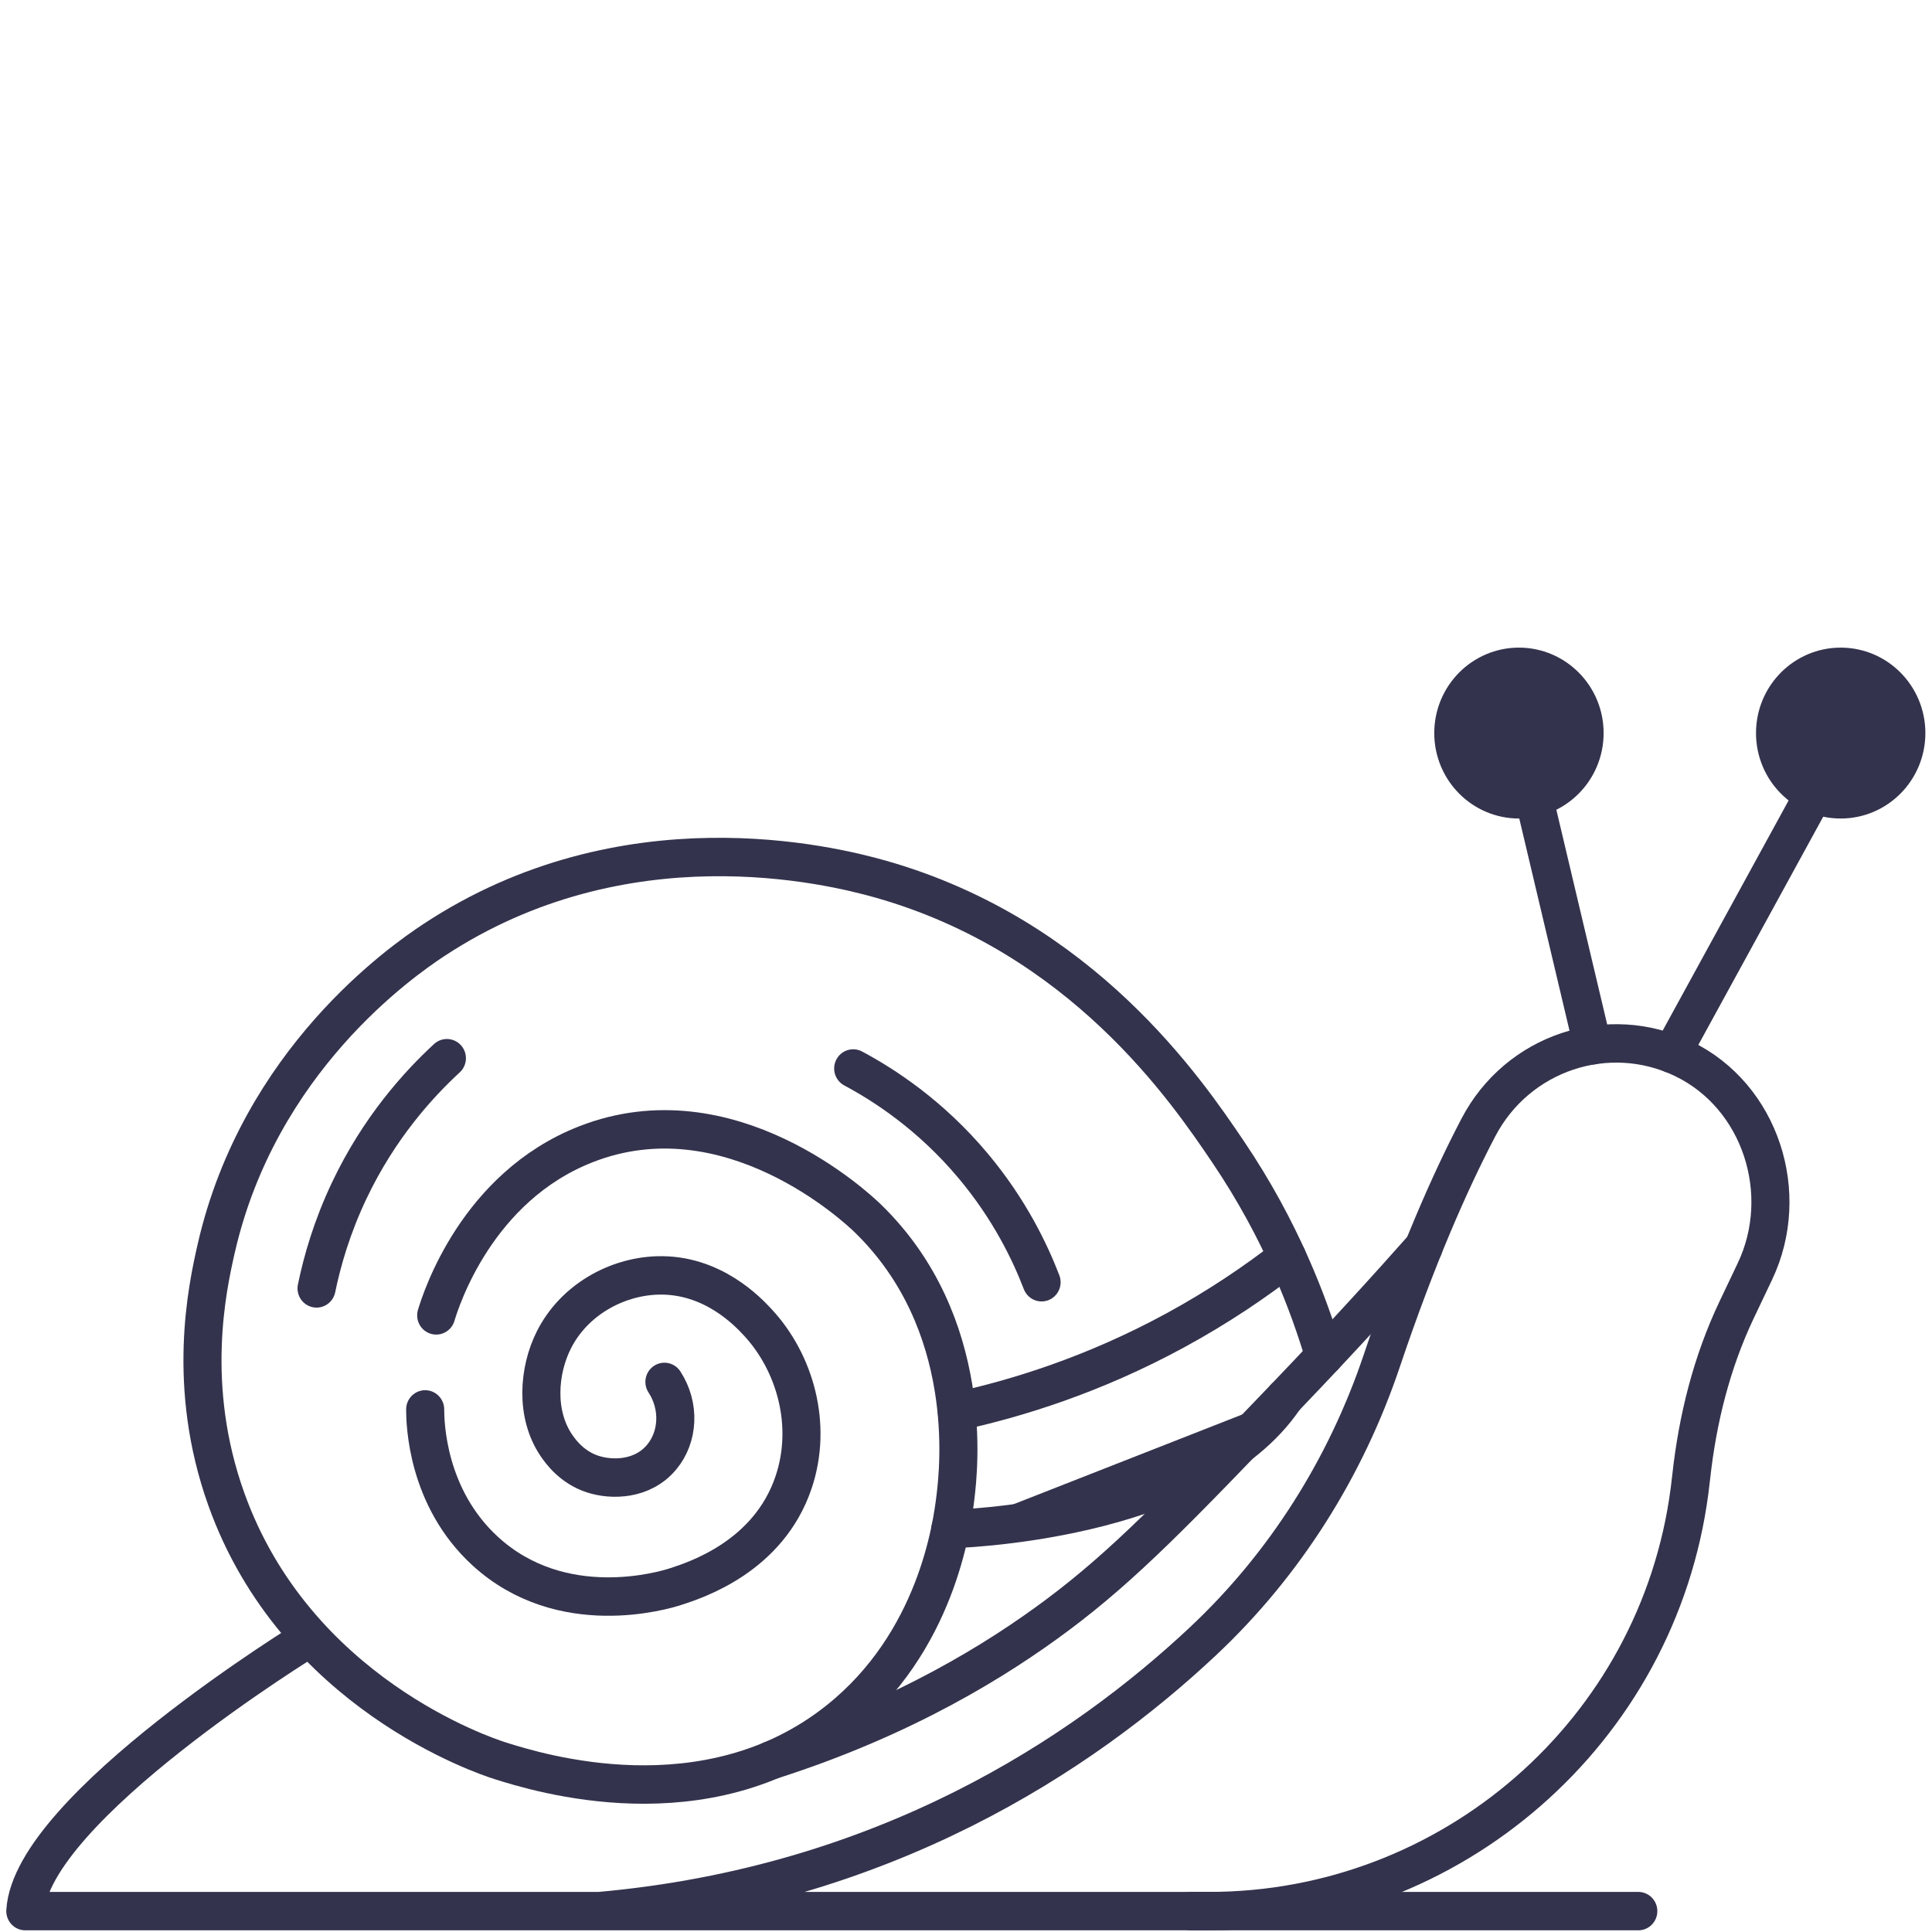
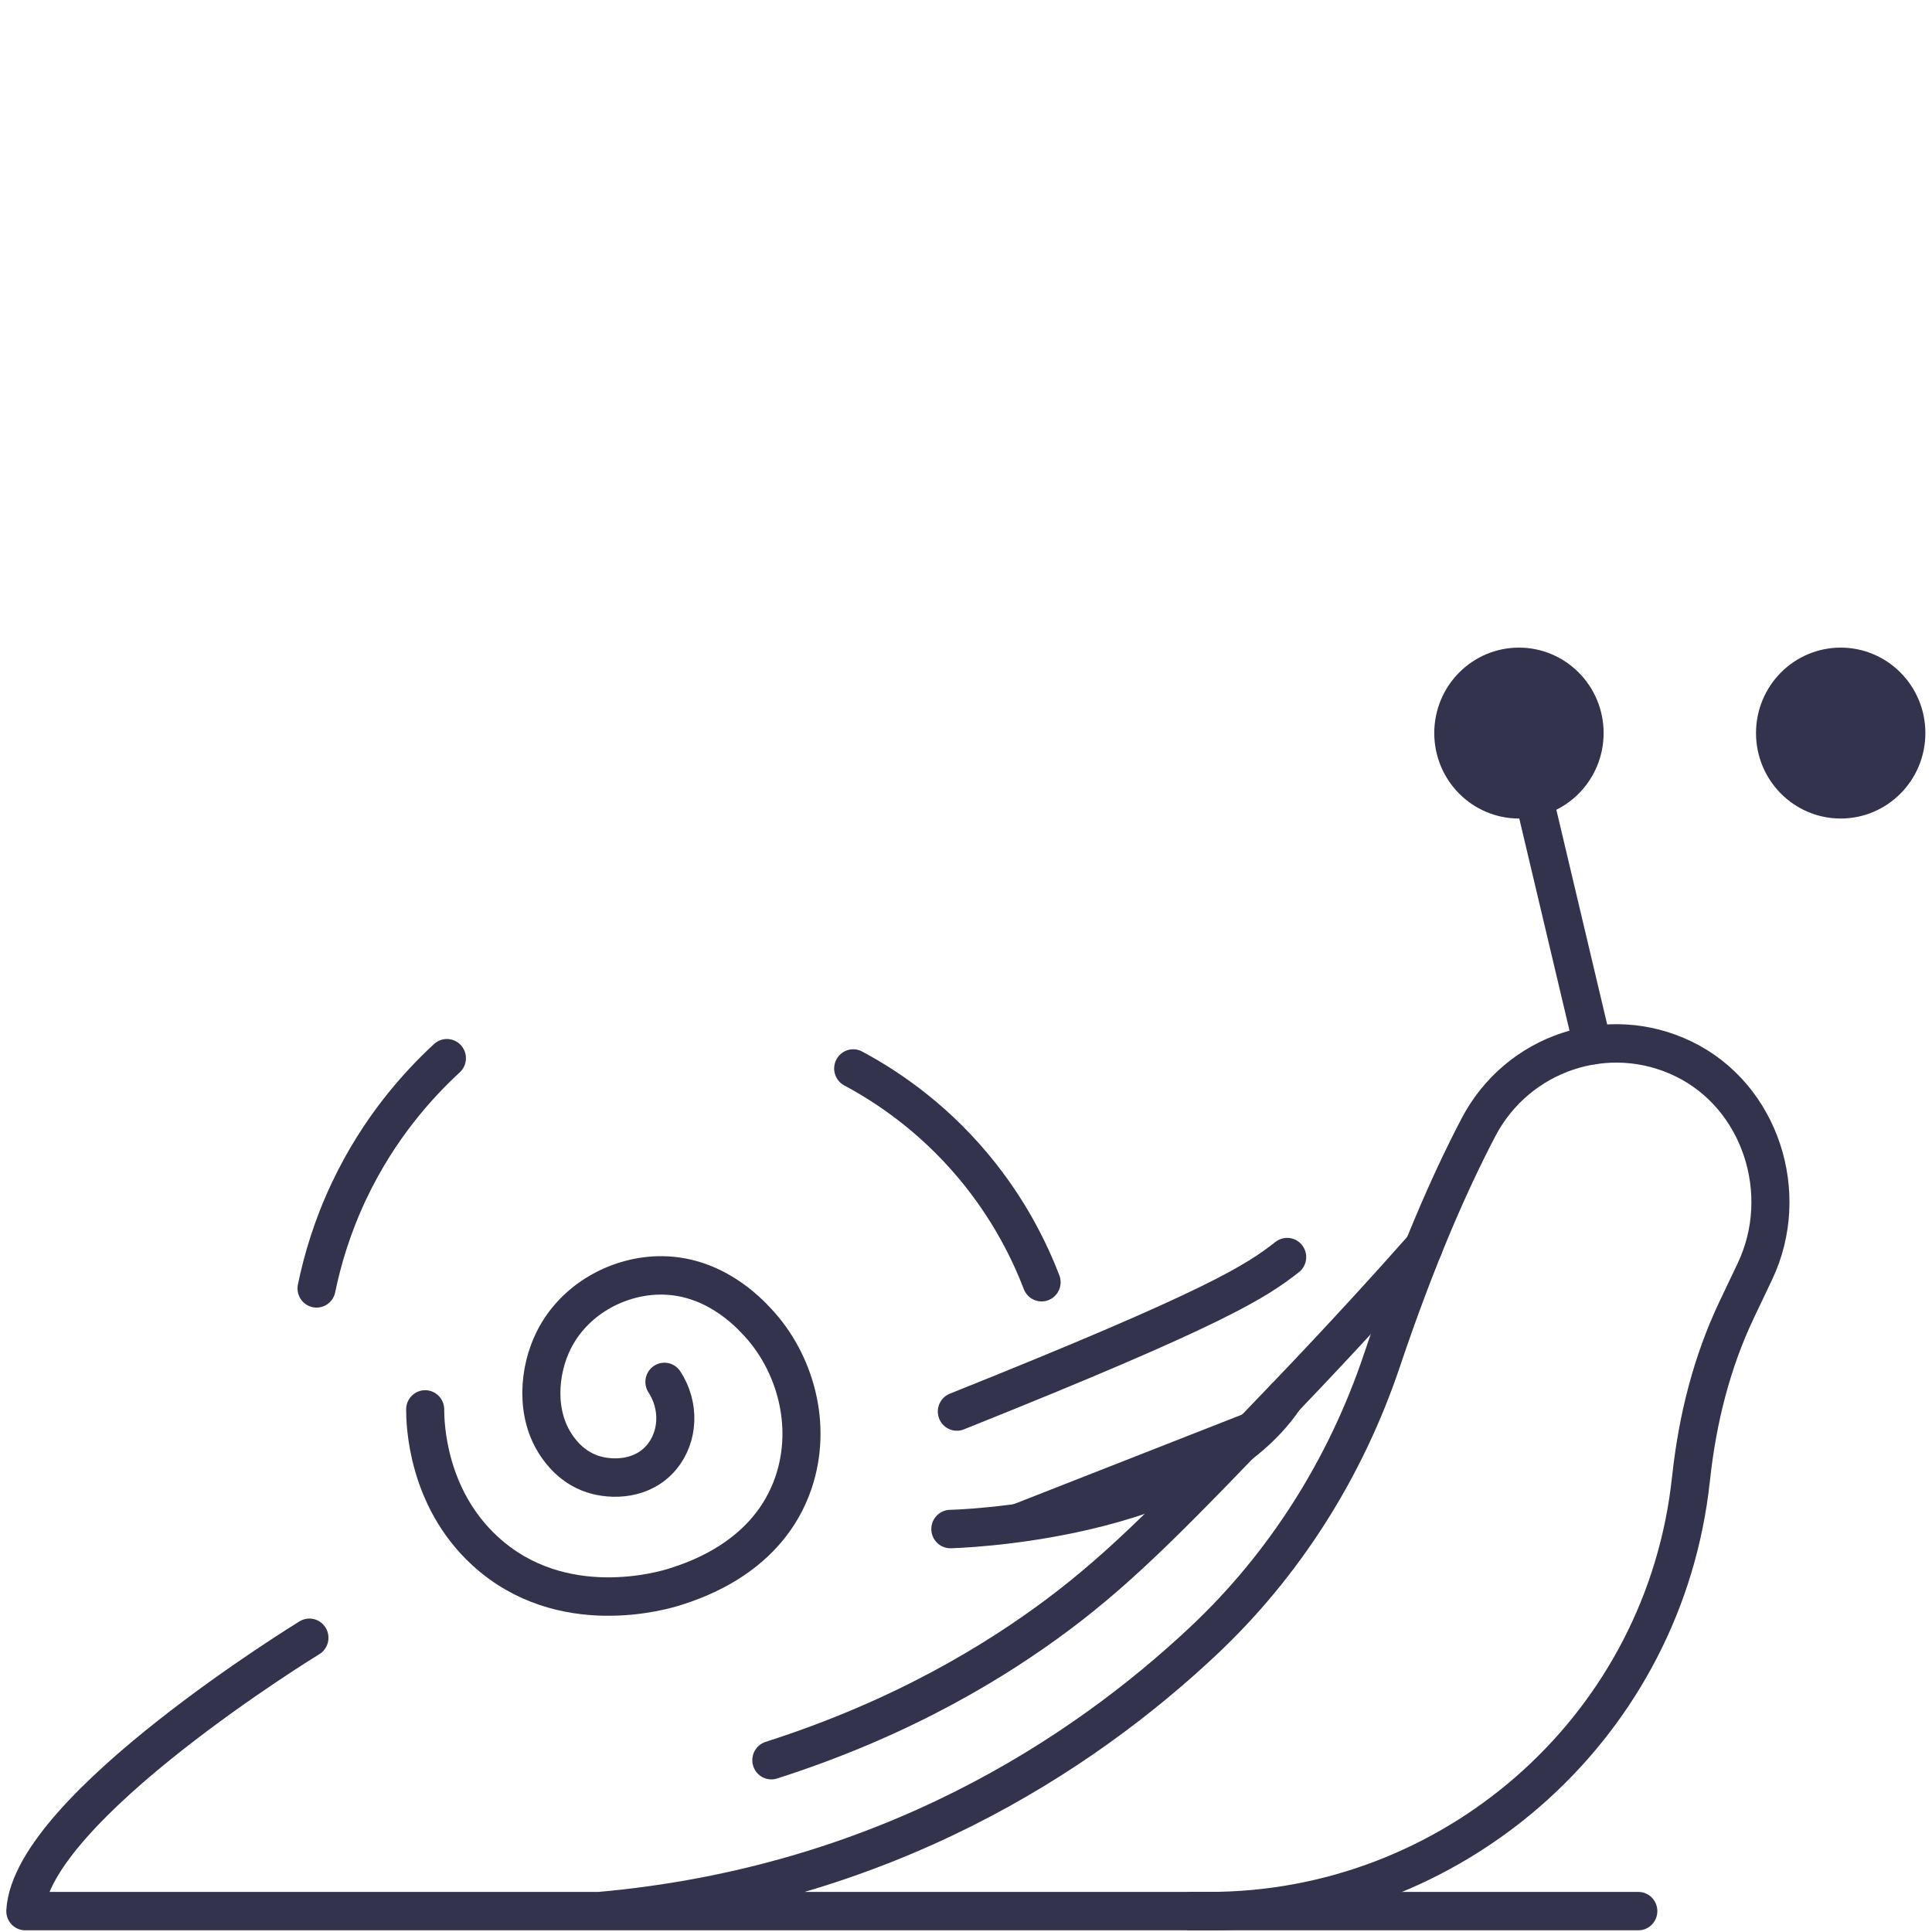
<svg xmlns="http://www.w3.org/2000/svg" width="100%" height="100%" viewBox="0 0 5000 5000" version="1.1" xml:space="preserve" style="fill-rule:evenodd;clip-rule:evenodd;stroke-linecap:round;stroke-linejoin:round;stroke-miterlimit:2;">
  <g transform="matrix(0.985,0,0,0.994,35.951,16.119)">
    <g transform="matrix(1.553,0,0,1.553,-1381.38,-542.734)">
      <path d="M1389.48,3084.77C1389.48,3084.77 919.16,3369.89 908.824,3543.03L2911.67,3543.03C3320.24,3543.03 3670.96,3243.2 3724.43,2838.14C3725.43,2830.52 3726.37,2822.81 3727.23,2815.02C3737.96,2717.91 3761.95,2622.68 3804.25,2534.61L3834.96,2470.64C3897.67,2340.07 3844.64,2176.87 3714.05,2114.21C3586.51,2053.01 3433.47,2103.74 3367.25,2229.08C3319.05,2320.31 3262.63,2446.97 3203.81,2620.16C3142.95,2799.39 3039.88,2961.65 2901.28,3090.56C2697.51,3280.07 2362.55,3500.37 1880.47,3543.03" style="fill:none;stroke:rgb(51,51,77);stroke-width:64.41px;" />
    </g>
    <g transform="matrix(1.553,0,0,1.553,-1381.38,-542.734)">
      <path d="M1990.06,2655.82C2016.59,2696.05 2014.13,2747.86 1985.24,2782.09C1953.11,2820.14 1901.4,2820.98 1868.55,2810.3C1833.35,2798.86 1814.39,2772.43 1807.85,2763.04C1771.06,2710.2 1777,2636.78 1802.95,2585.6C1836.99,2518.45 1908.55,2479.57 1977.84,2477.32C2071.36,2474.28 2132.02,2538.93 2147.93,2555.88C2210.76,2622.83 2241.54,2727.57 2208.53,2824.36C2166.09,2948.79 2043.18,2988.06 2008.28,2999.21C1990.36,3004.93 1816.34,3057.27 1686.65,2939.27C1587.78,2849.31 1585.35,2724.63 1585.3,2701.92" style="fill:none;stroke:rgb(51,51,77);stroke-width:64.41px;" />
    </g>
    <g transform="matrix(1.553,0,0,1.553,-1381.38,-542.734)">
-       <path d="M1603.97,2544.25C1612.13,2517.35 1672.63,2329.05 1857.21,2257.41C2100.04,2163.16 2316.28,2364.42 2333.99,2381.45C2517.06,2557.48 2487.81,2803.96 2482.59,2847.89C2476.78,2896.68 2450.38,3092.67 2283.6,3223.89C2060.49,3399.44 1774.94,3310.52 1712.5,3291.07C1685.26,3282.59 1365.86,3177.24 1248.64,2851.76C1180.71,2663.16 1216.25,2499.4 1231.85,2431.84C1304.51,2117.09 1545.13,1950.9 1600.09,1915C1922.36,1704.53 2269.62,1788.66 2355.96,1812.93C2696.99,1908.78 2873.36,2166.95 2943.86,2270.33C3033.45,2401.7 3080.64,2526.49 3106.39,2612.61" style="fill:none;stroke:rgb(51,51,77);stroke-width:64.41px;" />
-     </g>
+       </g>
    <g transform="matrix(1.553,0,0,1.553,-1381.38,-542.734)">
      <path d="M3274.5,2429.96C3220.02,2490.89 3139.71,2578.96 3039.47,2682.5C2858.52,2869.44 2768.04,2962.9 2654.43,3046.87C2554.63,3120.64 2397.14,3218.34 2170.96,3290" style="fill:none;stroke:rgb(51,51,77);stroke-width:64.41px;" />
    </g>
    <g transform="matrix(1.553,0,0,1.553,-1381.38,-542.734)">
-       <path d="M2484.8,2705.47C2586.2,2683.57 2715.69,2644.06 2853.85,2569.66C2927.9,2529.78 2991,2487.11 3043.64,2446.54" style="fill:none;stroke:rgb(51,51,77);stroke-width:64.41px;" />
+       <path d="M2484.8,2705.47C2927.9,2529.78 2991,2487.11 3043.64,2446.54" style="fill:none;stroke:rgb(51,51,77);stroke-width:64.41px;" />
    </g>
    <g transform="matrix(1.553,0,0,1.553,-1381.38,-542.734)">
      <path d="M1401.54,2499.03C1411.12,2452.9 1427.54,2396.28 1456.67,2335.36C1507.38,2229.28 1574.3,2156.76 1622.06,2113.12" style="fill:none;stroke:rgb(51,51,77);stroke-width:64.41px;" />
    </g>
    <g transform="matrix(1.553,0,0,1.553,-1381.38,-542.734)">
      <path d="M2309.45,2130.35C2360.73,2157.51 2439.79,2207.64 2512.73,2294.01C2574.14,2366.73 2608.7,2438.48 2628.16,2488.69" style="fill:none;stroke:rgb(51,51,77);stroke-width:64.41px;" />
    </g>
    <g transform="matrix(1.553,0,0,1.553,-1381.38,-542.734)">
-       <path d="M3694.26,2105.71L3980.11,1588.1" style="fill:none;stroke:rgb(51,51,77);stroke-width:64.41px;" />
-     </g>
+       </g>
    <g transform="matrix(1.553,0,0,1.553,-1381.38,-542.734)">
      <path d="M3560.3,2091.45L3440.02,1588.1" style="fill:none;stroke:rgb(51,51,77);stroke-width:64.41px;" />
    </g>
    <g transform="matrix(1.553,0,0,1.553,-1381.38,-542.734)">
      <path d="M3546.83,1568.03C3546.83,1629.37 3497.11,1679.09 3435.77,1679.09C3374.43,1679.09 3324.71,1629.37 3324.71,1568.03C3324.71,1506.69 3374.43,1456.97 3435.77,1456.97C3497.11,1456.97 3546.83,1506.69 3546.83,1568.03Z" style="fill:rgb(51,51,77);fill-rule:nonzero;stroke:rgb(51,51,77);stroke-width:64.41px;stroke-linecap:butt;" />
    </g>
    <g transform="matrix(1.553,0,0,1.553,-1381.38,-542.734)">
      <path d="M4091.18,1568.03C4091.18,1629.37 4041.45,1679.09 3980.11,1679.09C3918.78,1679.09 3869.05,1629.37 3869.05,1568.03C3869.05,1506.69 3918.78,1456.97 3980.11,1456.97C4041.45,1456.97 4091.18,1506.69 4091.18,1568.03Z" style="fill:rgb(51,51,77);fill-rule:nonzero;stroke:rgb(51,51,77);stroke-width:64.41px;stroke-linecap:butt;" />
    </g>
    <g transform="matrix(1.553,0,0,1.553,-1381.38,-542.734)">
      <path d="M2473.81,2902.48C2473.81,2902.48 2896.05,2893.54 3039.47,2682.5" style="fill:rgb(51,51,77);stroke:rgb(51,51,77);stroke-width:64.41px;" />
    </g>
    <g transform="matrix(1.553,0,0,1.553,-1381.38,-542.734)">
      <path d="M2880.55,3543.03L3637.71,3543.03" style="fill:none;stroke:rgb(51,51,77);stroke-width:64.41px;" />
    </g>
  </g>
</svg>